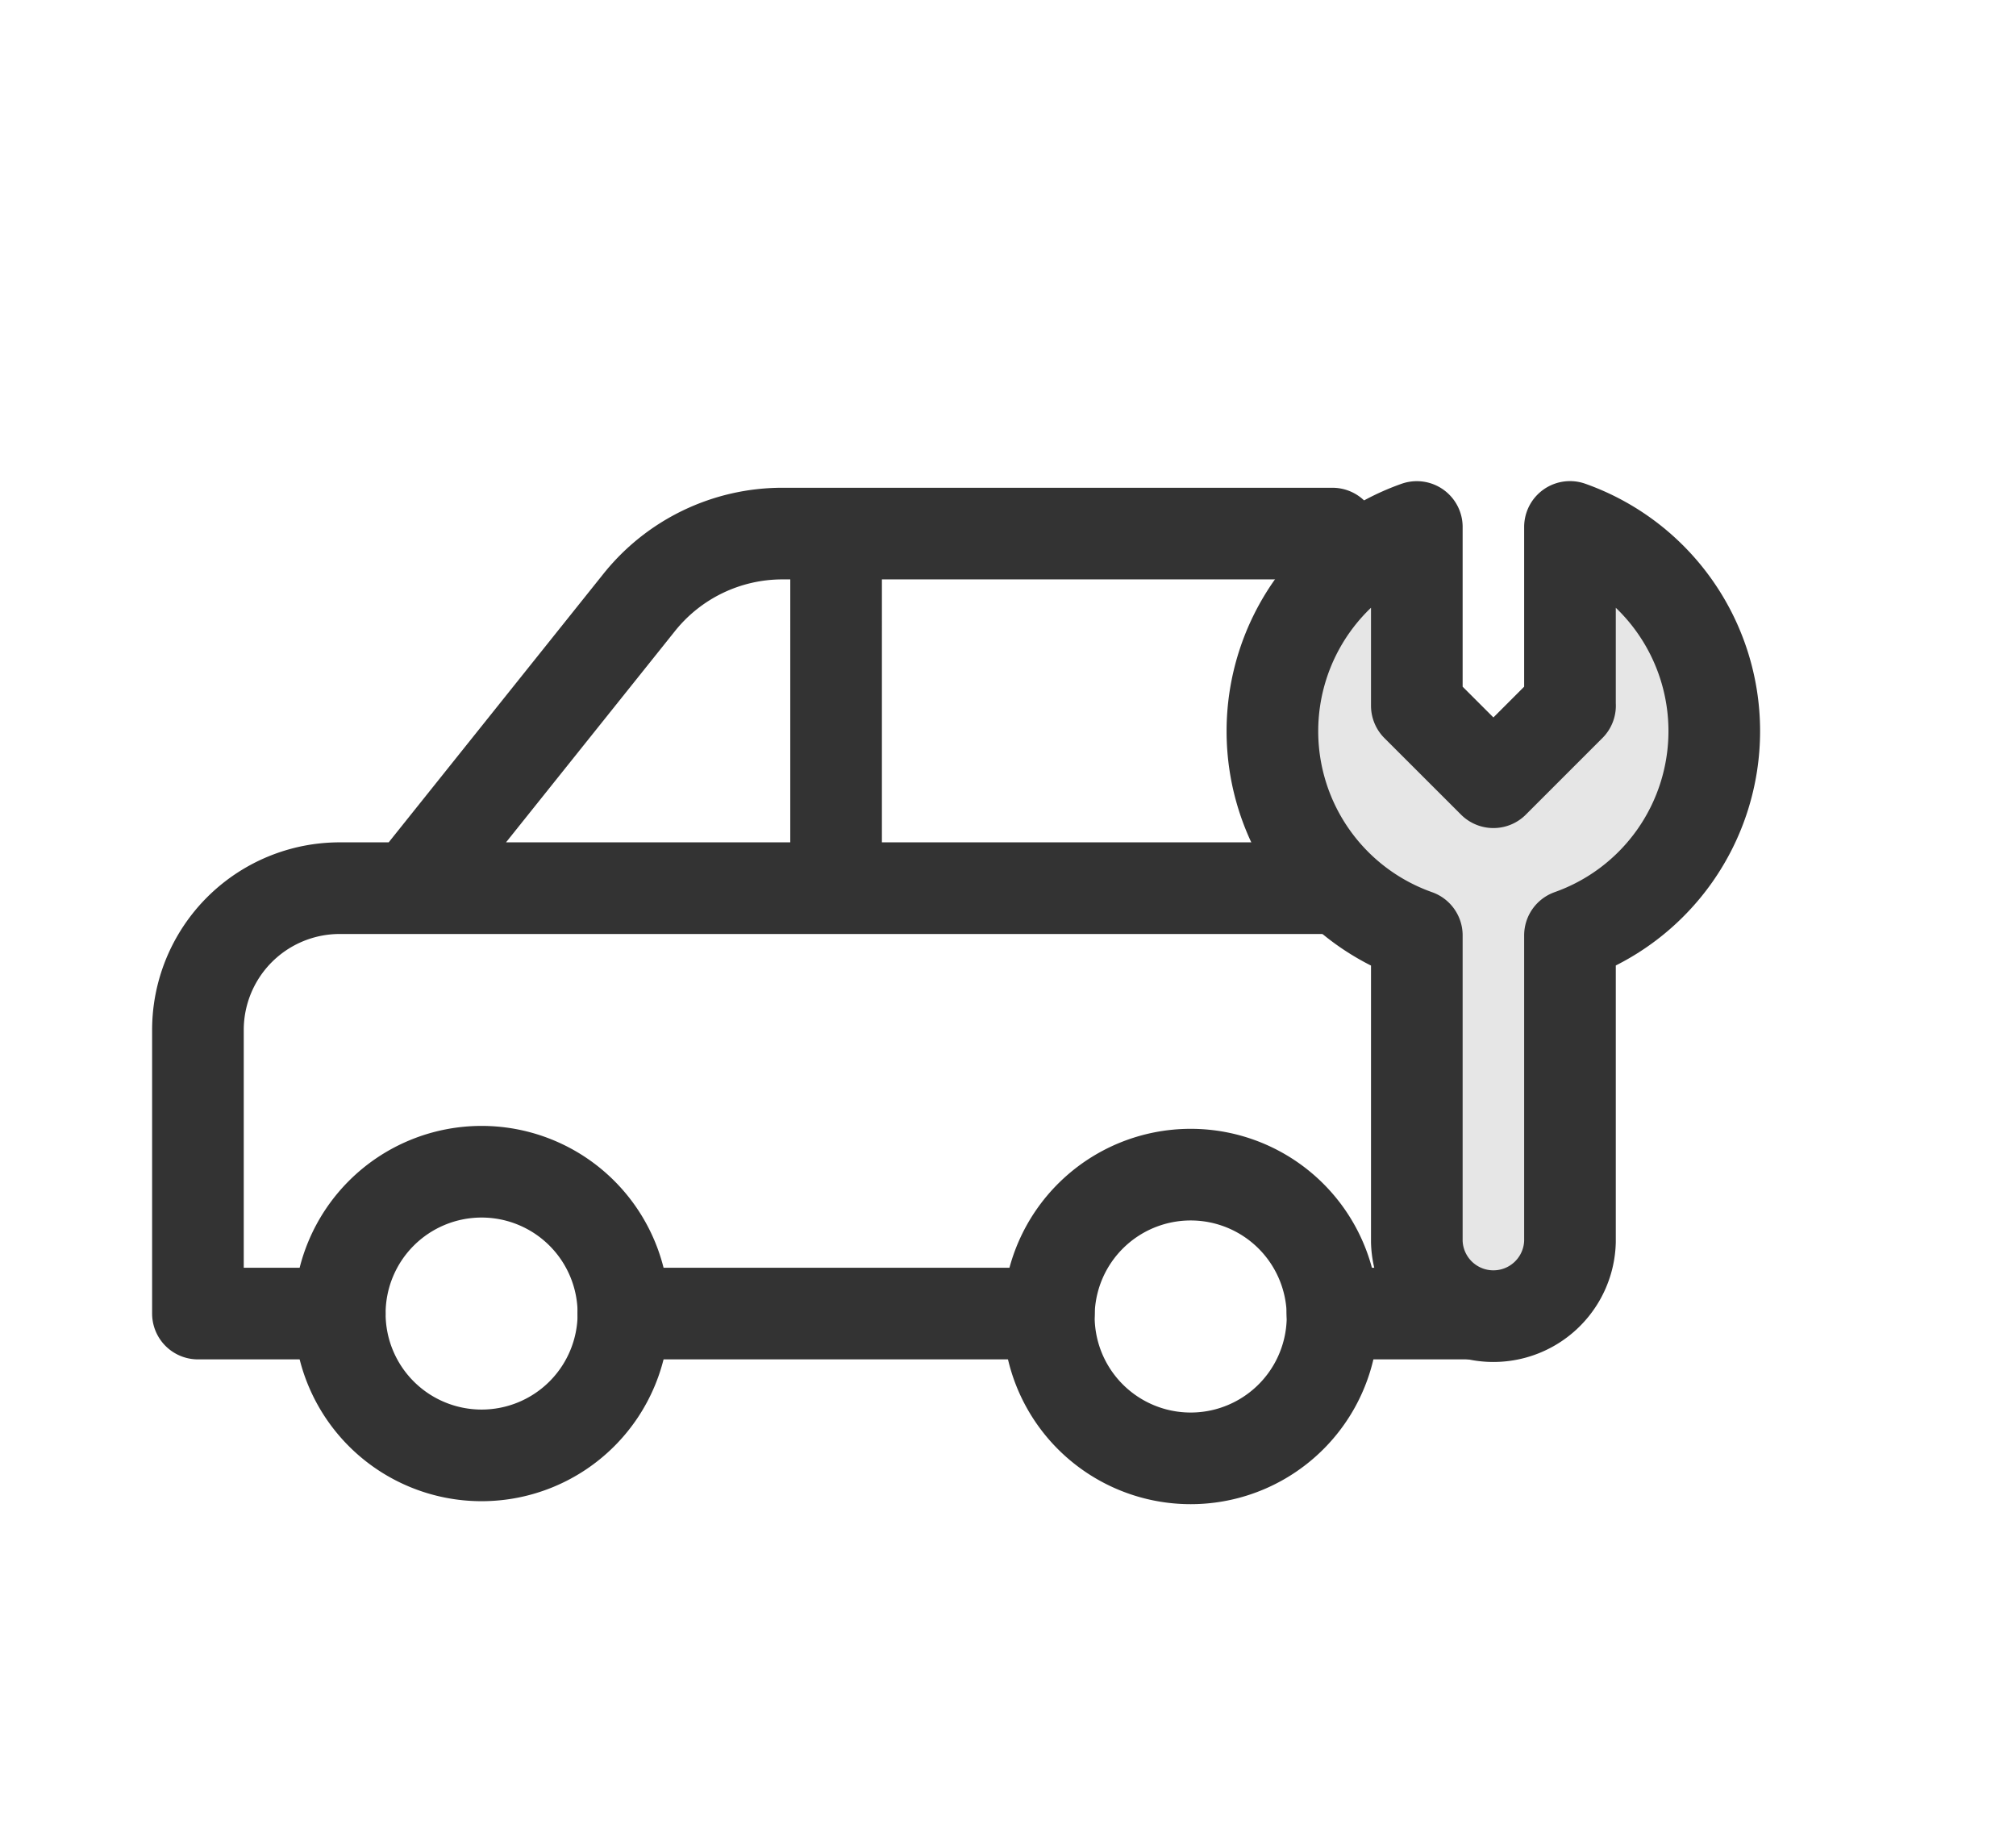
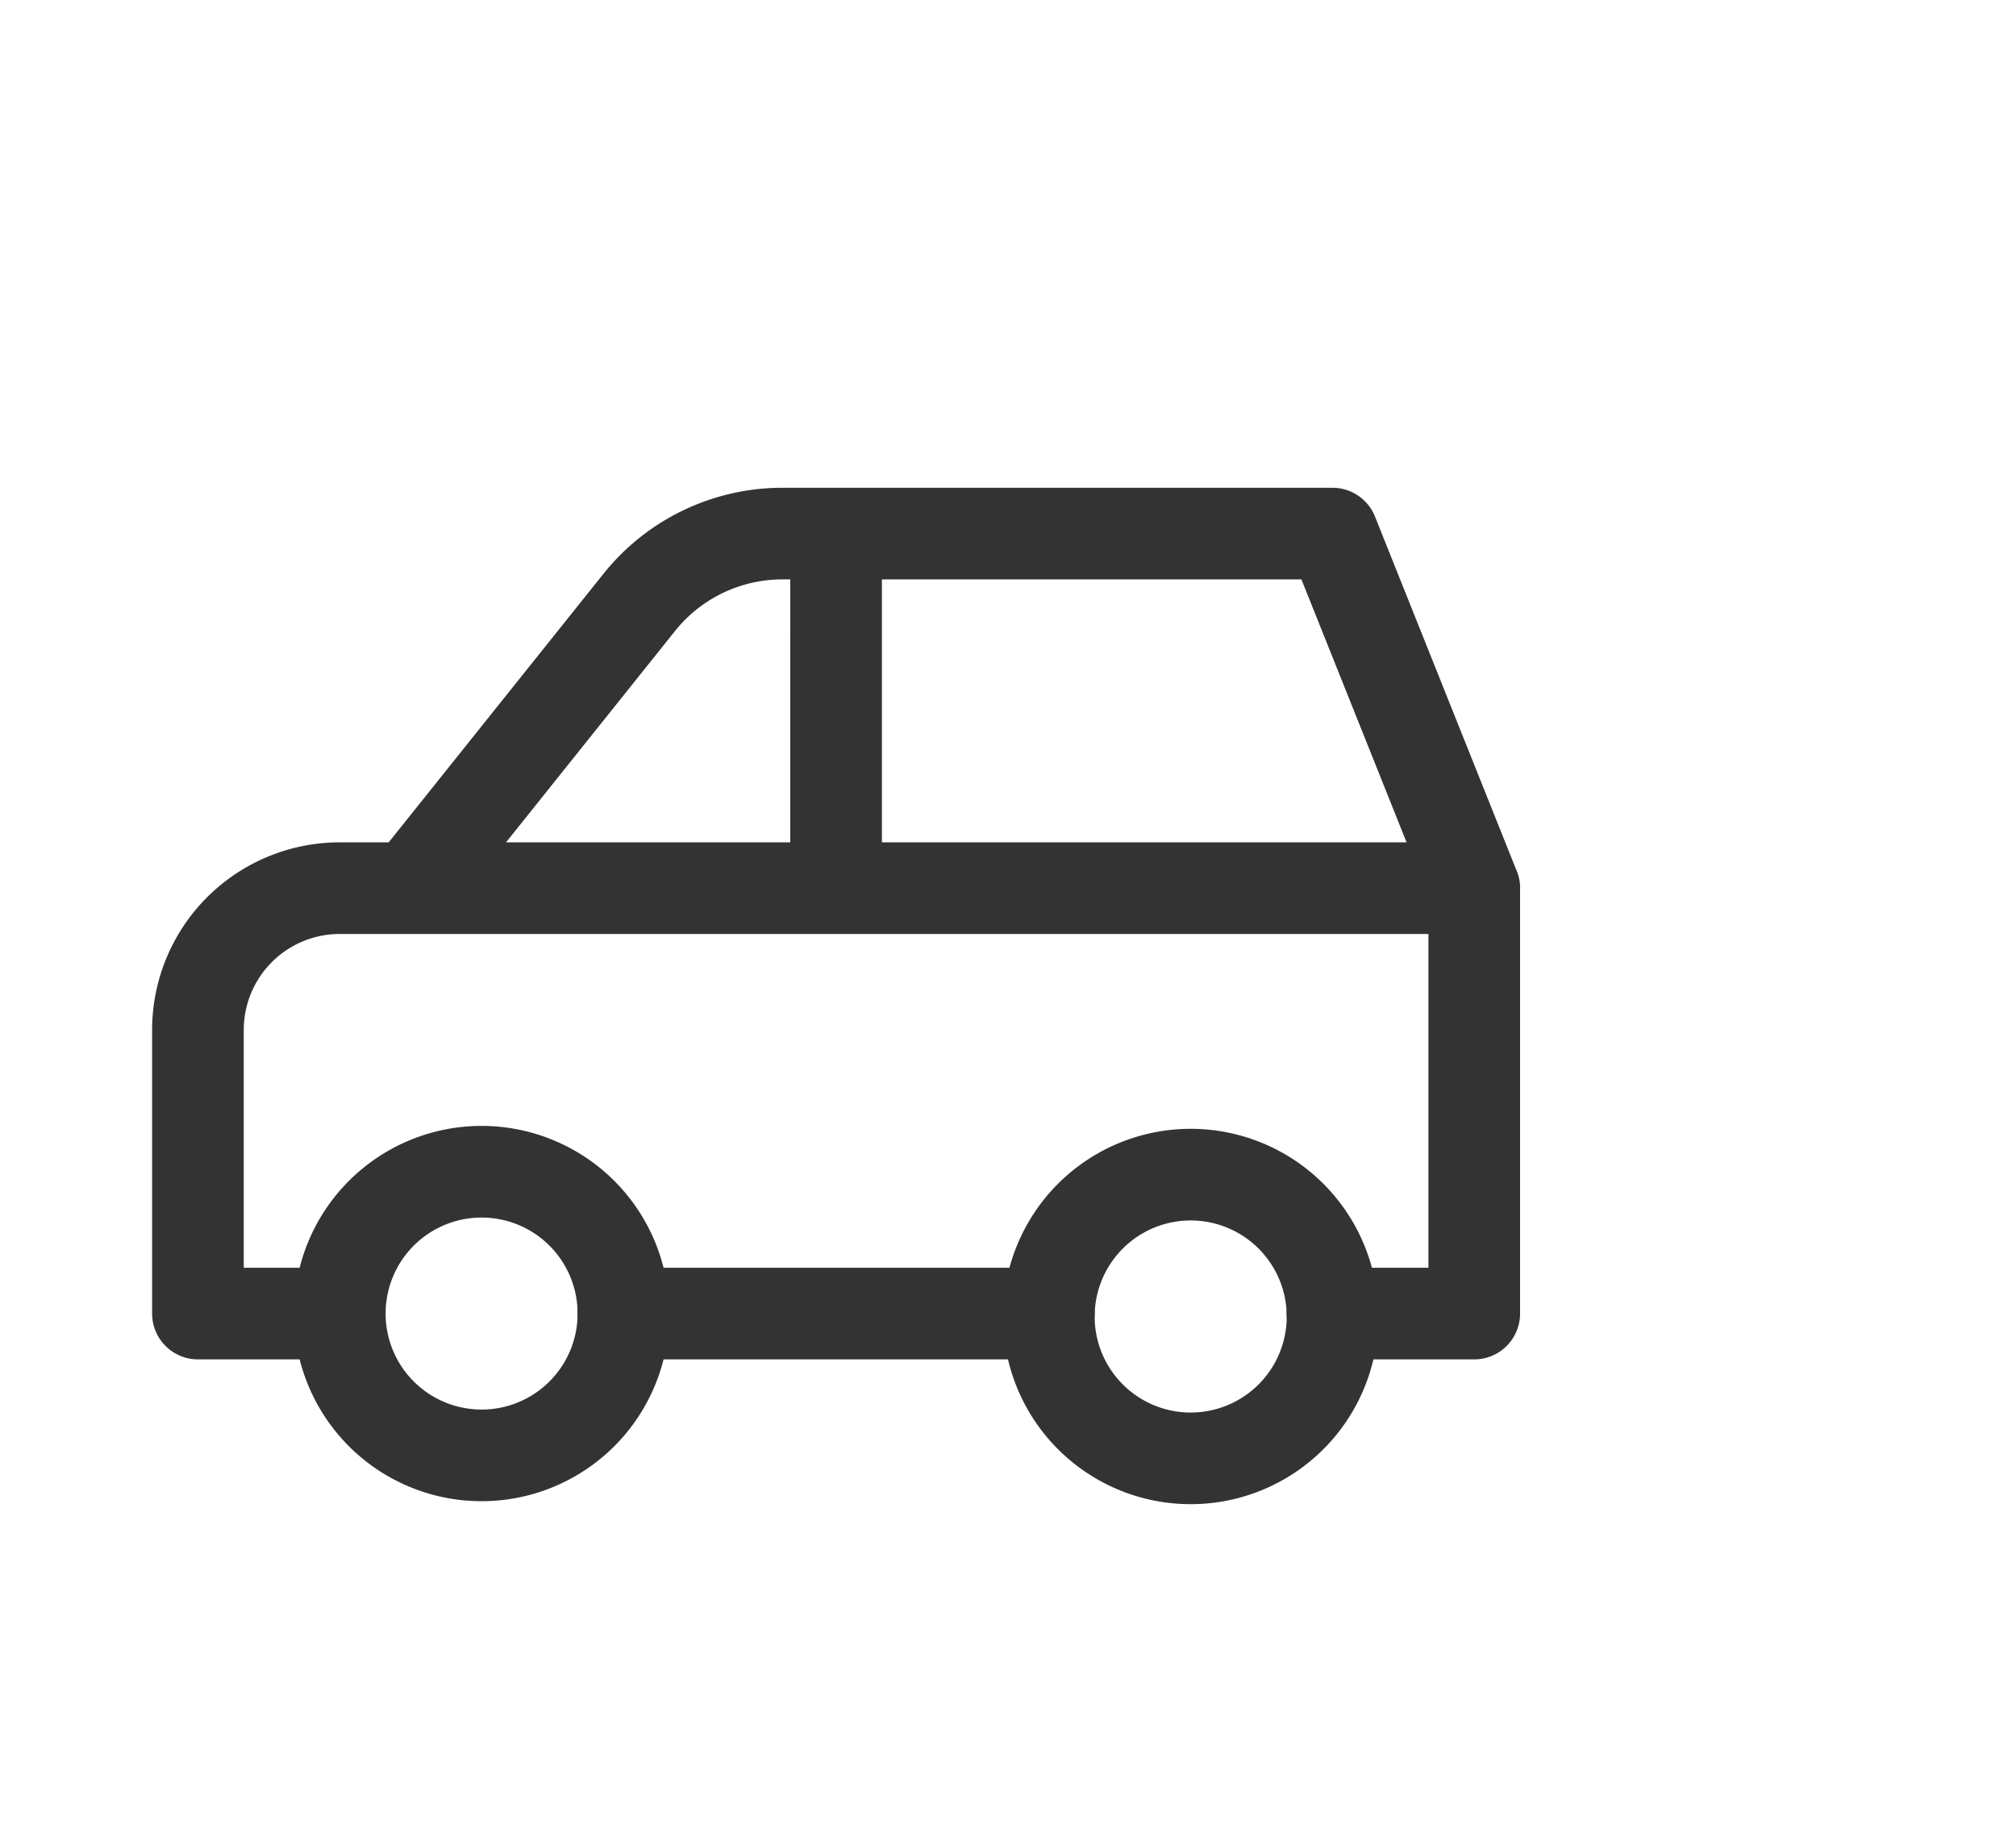
<svg xmlns="http://www.w3.org/2000/svg" width="33" height="30" viewBox="0 0 33 30" fill="none">
  <path d="M21.812 21.501a2.322 2.322 0 1 1-4.643 0 2.322 2.322 0 0 1 4.643 0Zm-11.607 0a2.321 2.321 0 1 1-4.643 0 2.321 2.321 0 0 1 4.643 0Z" stroke="#333" stroke-width="1.5" stroke-linecap="round" stroke-linejoin="round" />
  <path d="M21.811 21.501h2.321v-6.963m0 0-2.321-5.804h-9.004a3 3 0 0 0-2.343 1.126l-3.741 4.678m17.41 0H6.722m0 0h-1.16a2.321 2.321 0 0 0-2.322 2.32v4.643h2.321m4.643 0h6.964m-3.482-6.963V8.734" stroke="#333" stroke-width="1.5" stroke-linecap="round" stroke-linejoin="round" />
-   <path d="m25.7 11.55-1.254 1.254-1.254-1.253V8.626a3.545 3.545 0 0 0 0 6.685v5.014a1.254 1.254 0 0 0 2.507 0V15.31a3.546 3.546 0 0 0 0-6.685v2.925Z" fill="#E6E6E6" stroke="#333" stroke-width="1.5" stroke-linecap="round" stroke-linejoin="round" />
</svg>